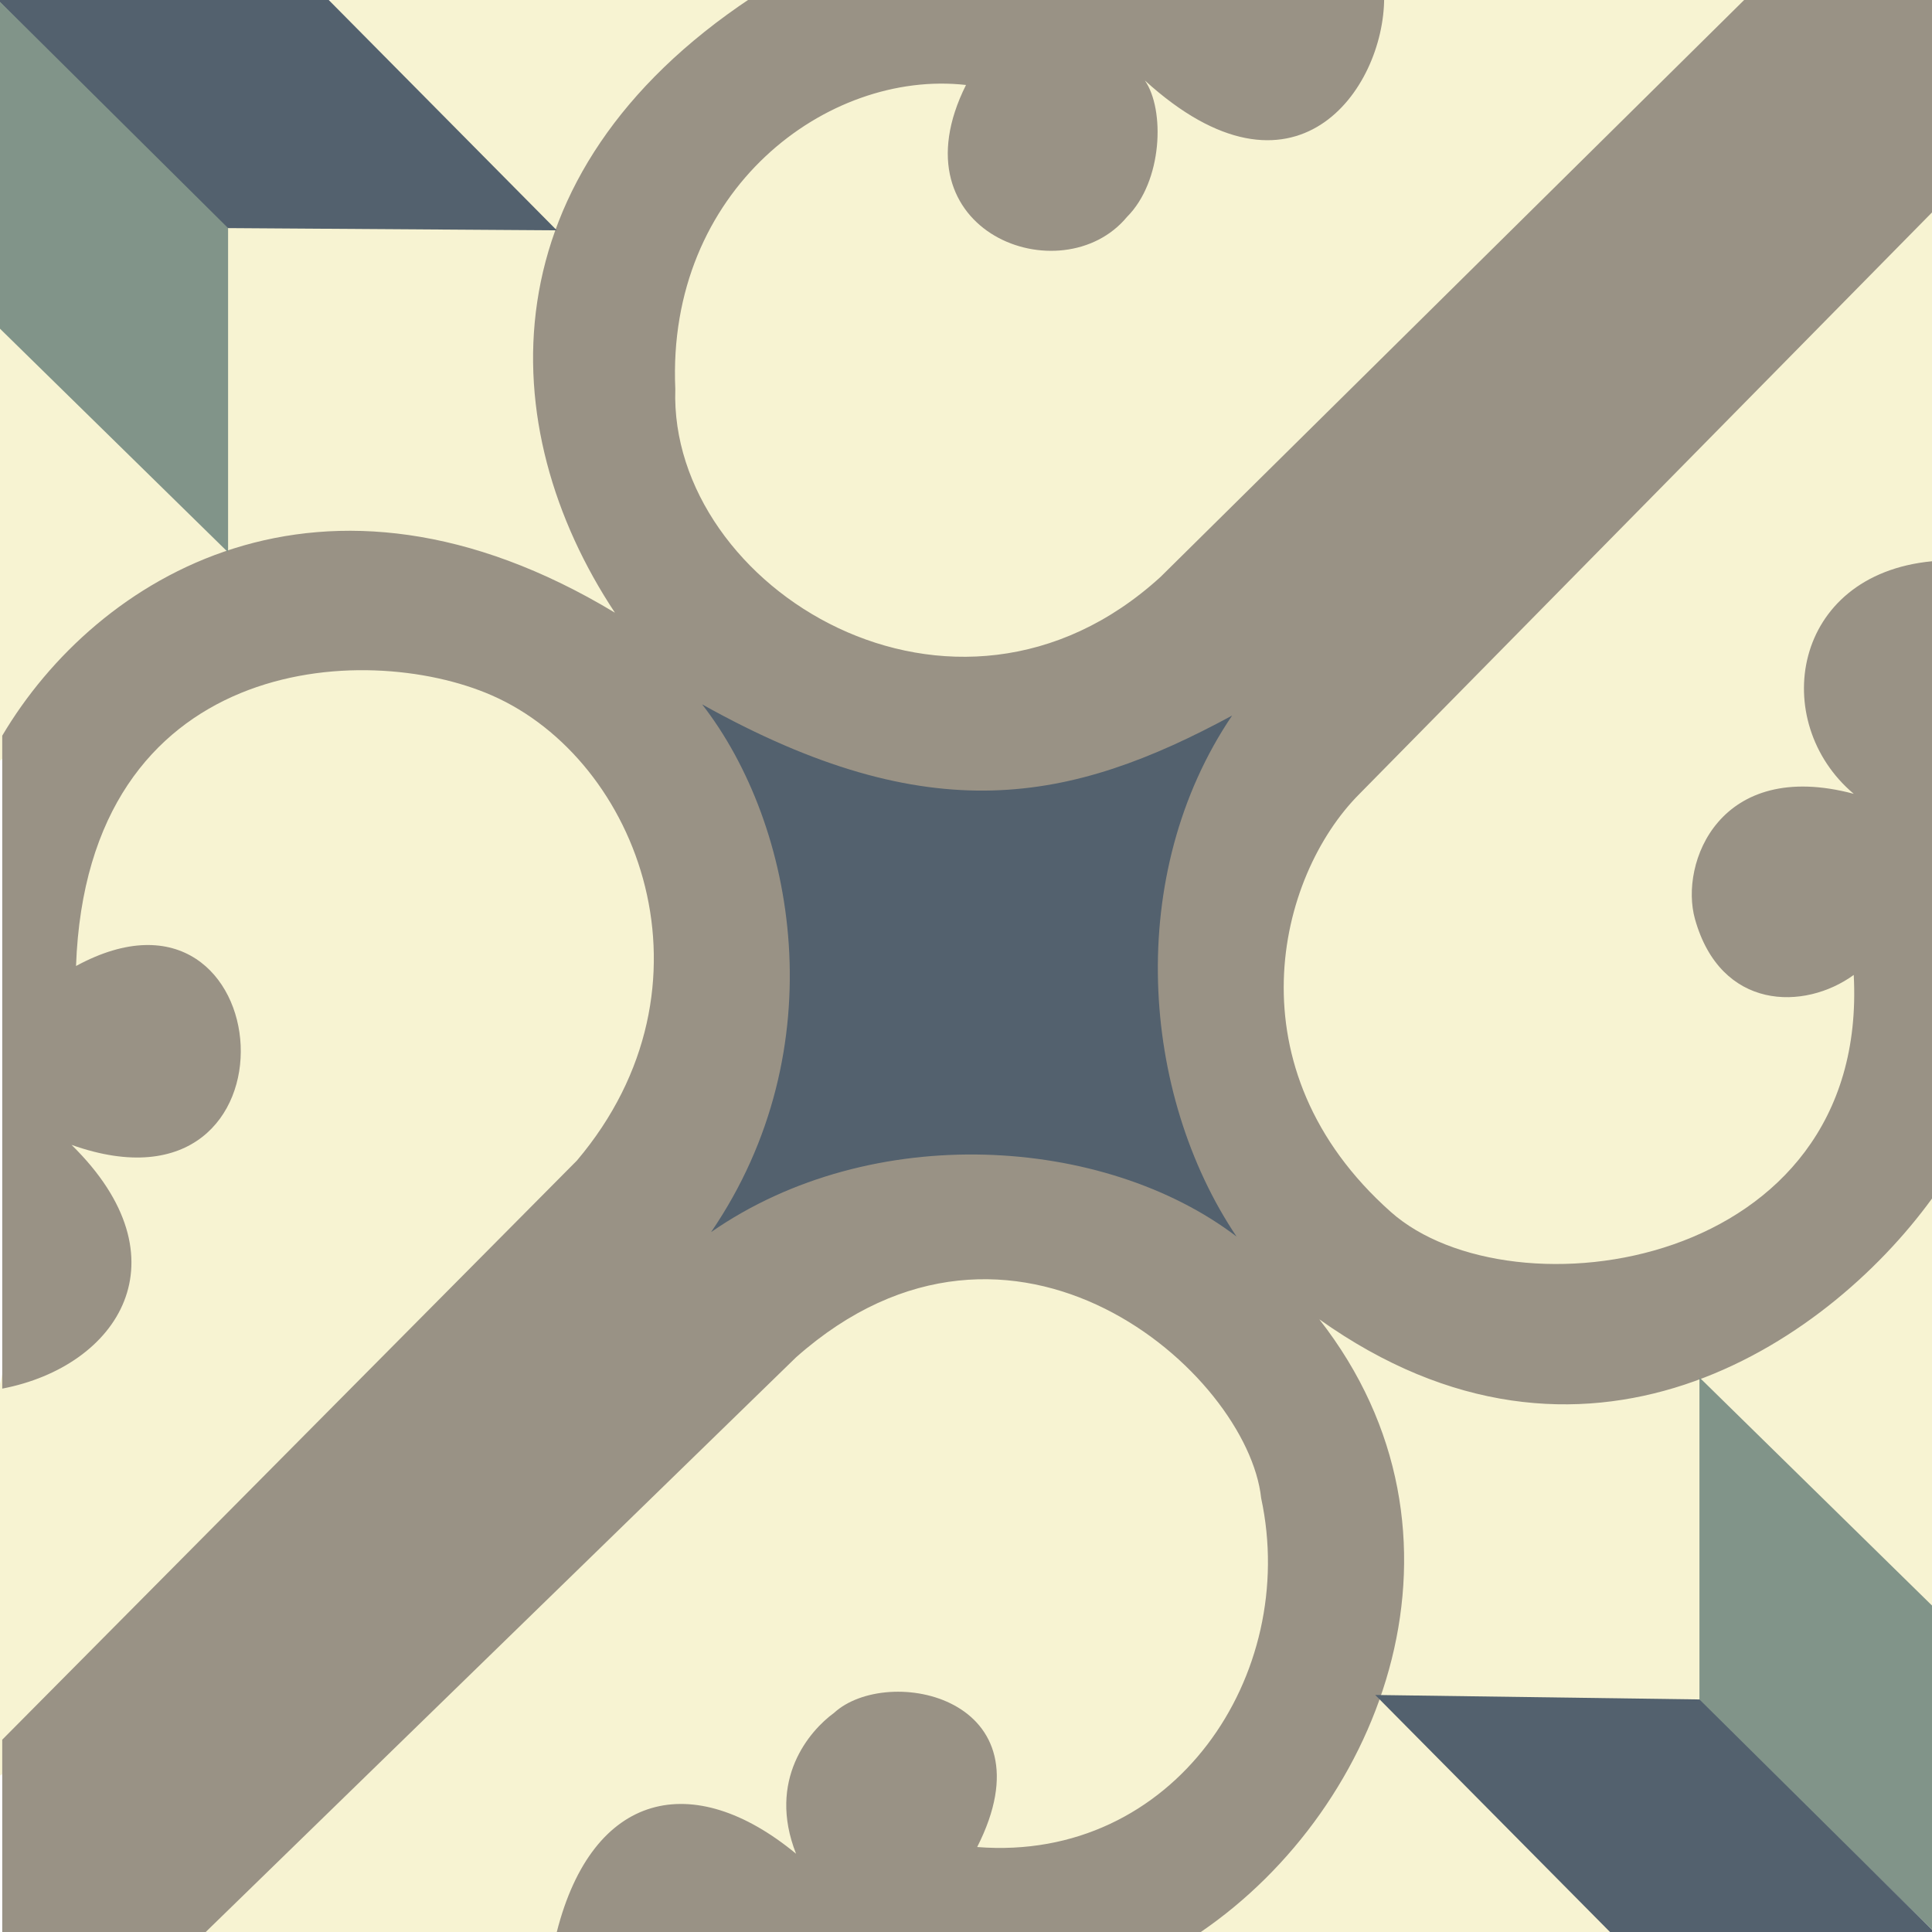
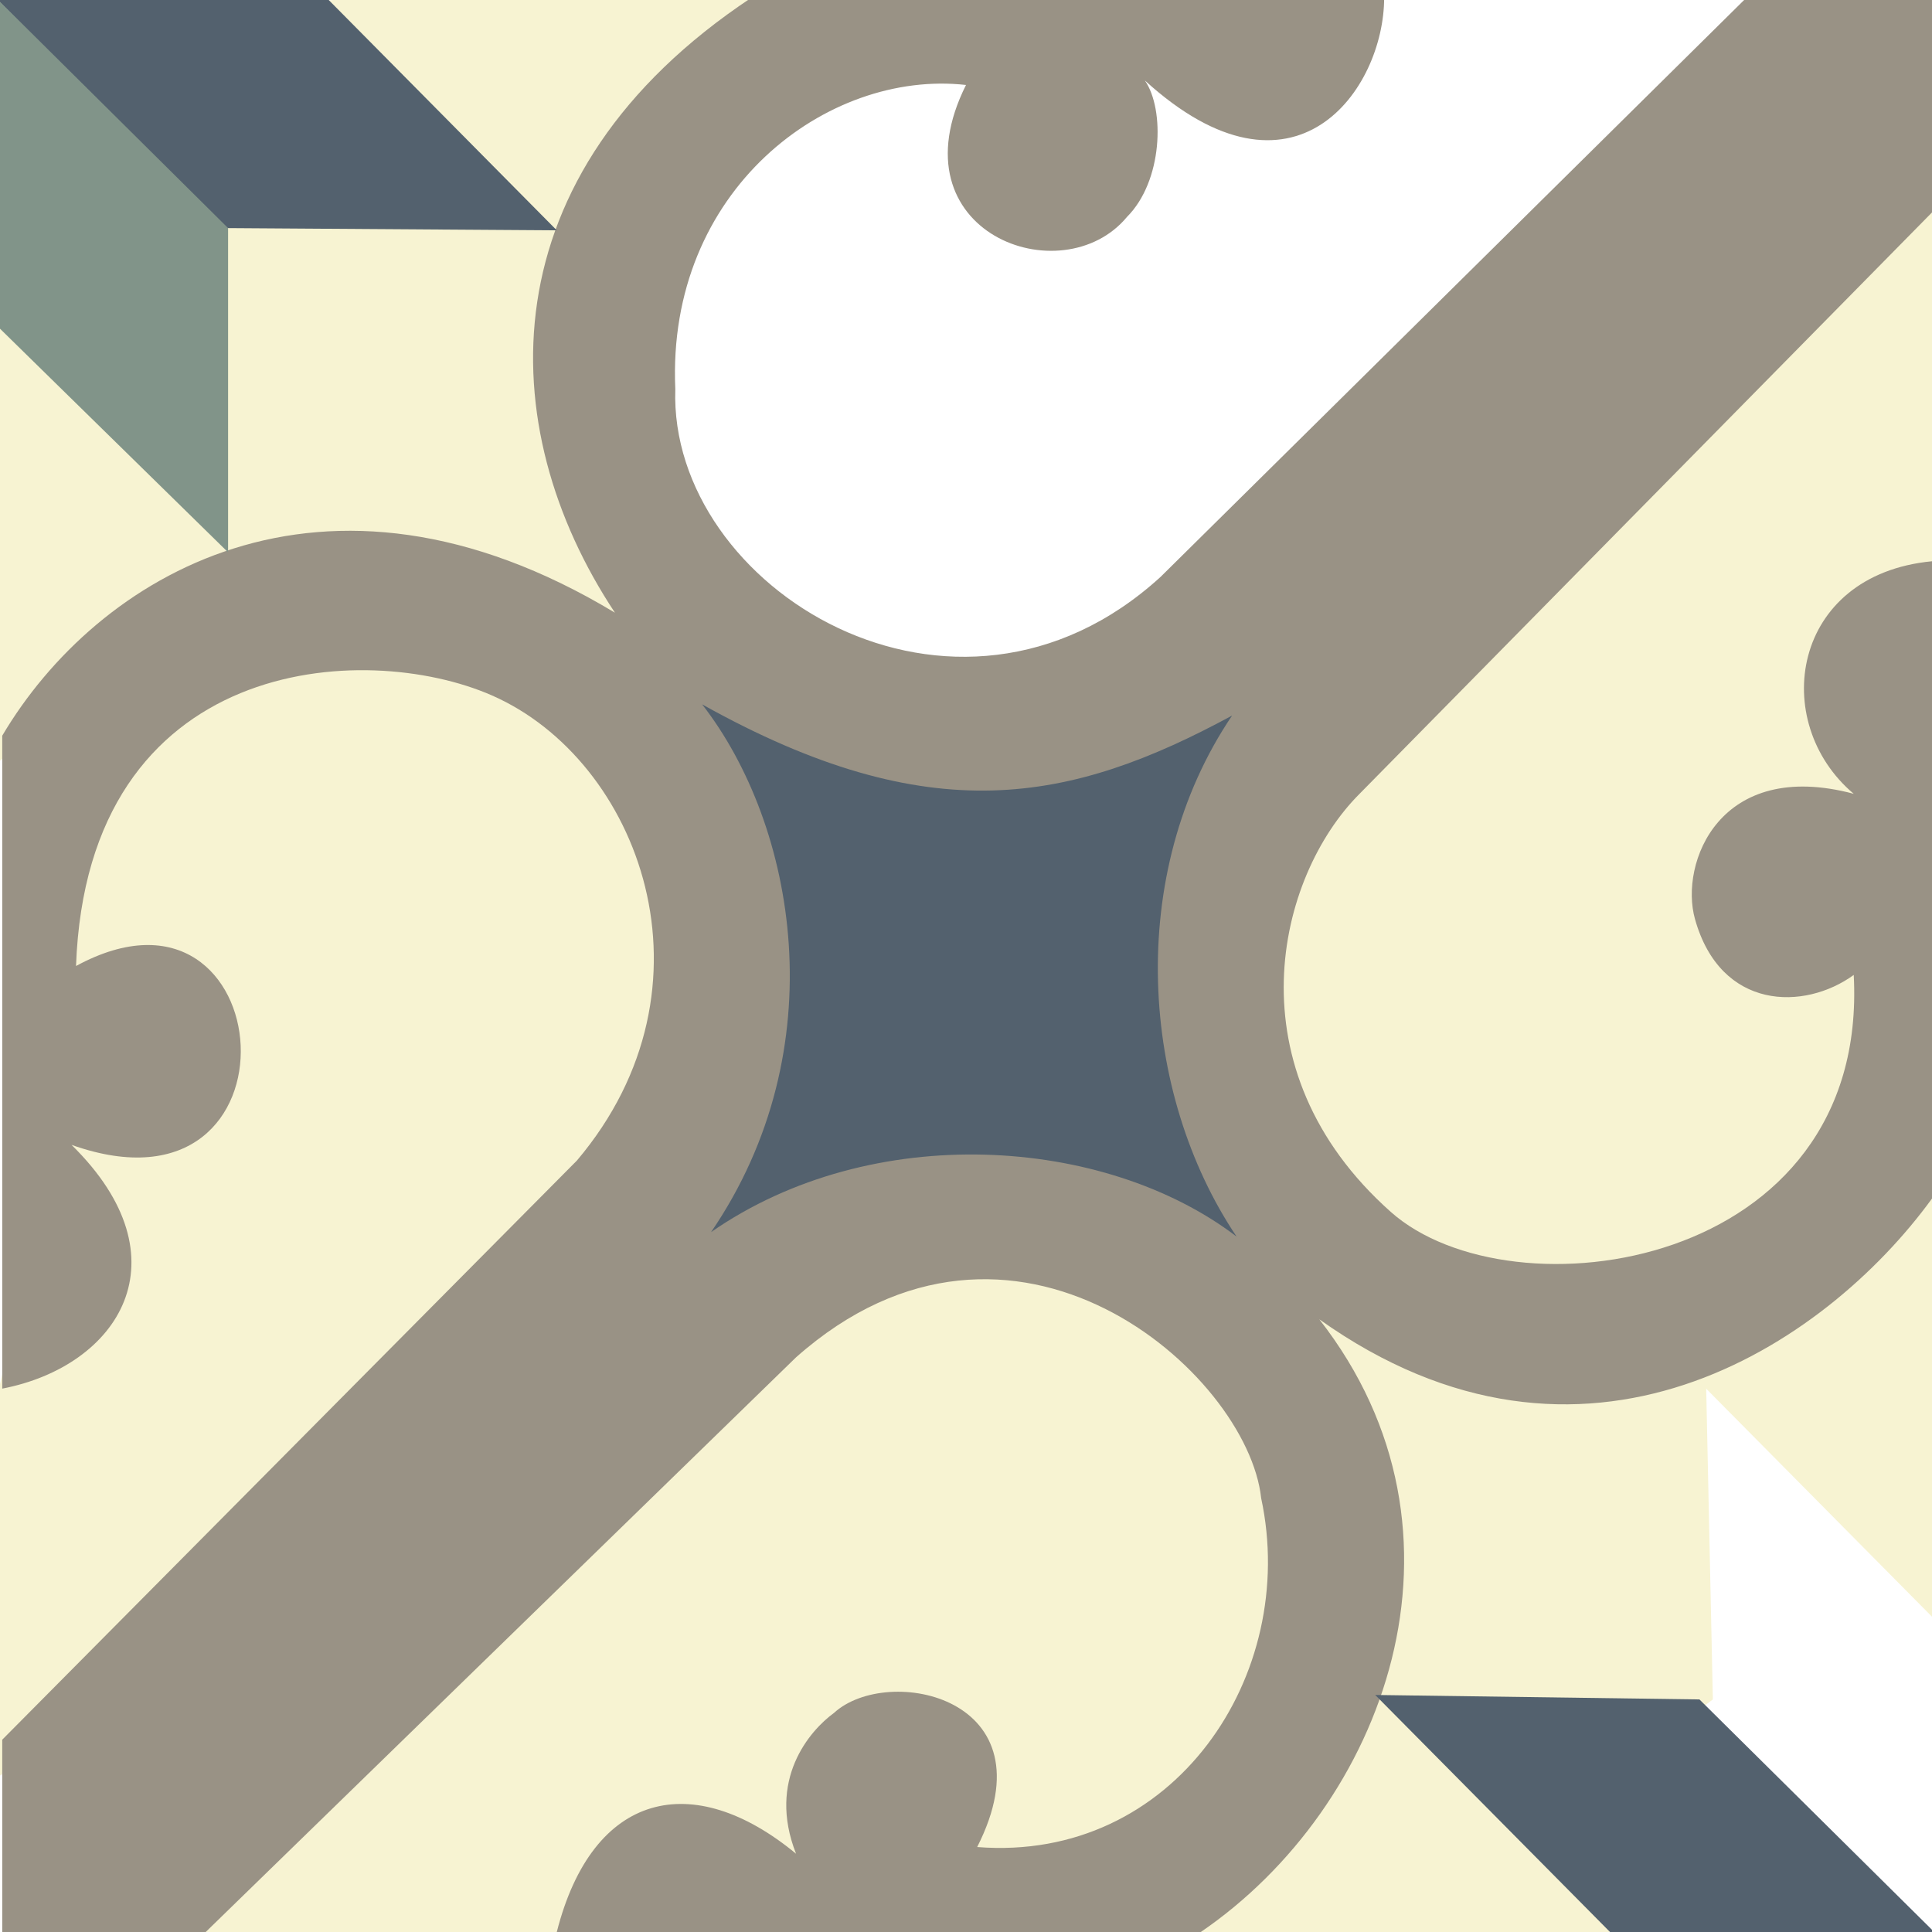
<svg xmlns="http://www.w3.org/2000/svg" viewBox="0 0 432 432" fill="none">
  <rect x="0" y="0" width="432" height="432" fill="#333333" stroke="none" />
  <g clip-path="url(#clip0_2216_31)">
    <rect width="432" height="432" fill="white" />
    <path d="M129.5 51.5C129 50.5 52 47.5 49.5 47.5L51 126.5L141 139C137.333 110.167 129.9 52.3 129.5 51.5Z" fill="#F7F3D2" />
    <path d="M381.5 310L383 380L381 381.5L310 380L307 379L292 292L379 307L381.5 310Z" fill="#F7F3D2" />
    <path d="M310.5 380C327.5 397 361.9 431.2 363.5 432H267L306 378.5L310.5 380Z" fill="#F7F3D2" />
    <path d="M432 266.5C414.667 279.667 379.9 306.2 379.5 307L380.5 309.5L432 361.5V266.5Z" fill="#F7F3D2" />
-     <path d="M251 145L394.5 0H306.5C300.667 1 288.6 3.5 287 3.5C285.4 3.5 253.667 7.167 238 9C225.833 10.5 200.7 13.5 197.5 13.5C194.3 13.5 172.167 24.167 161.5 29.5C155.333 38 143 55.4 143 57V89.5L151 120.5L193.5 156L251 145Z" fill="#F7F3D2" />
    <path d="M283 187.5L432 41L432.5 126L424.5 151.5L421 206.5C419 221.167 414.7 251.1 413.5 253.5C412.3 255.9 405.667 268.167 402.5 274C385.667 279 351.8 289 351 289C350.2 289 319 281.333 303.5 277.5L284.5 263L283 187.5Z" fill="#F7F3D2" />
    <path d="M190 276.5L39 433H126L147 427L214.5 423L254.5 414L271.5 396L293 370.5V337.5L280 311L254.5 288L220 276.5H190Z" fill="#F7F3D2" />
    <path d="M142.5 260.5C96 305.833 2.4 396.6 0 397V309.5L5.5 286V263V230L11.5 197L25 166.5L49 149.5L93 143L130.5 160L151 184L157 204C156.333 213.5 154.9 233 154.5 235C154.1 237 146.333 252.833 142.5 260.5Z" fill="#F7F3D2" />
    <path d="M53.5 125L0.5 72.5H-0.5V170.5L53.5 125Z" fill="#F7F3D2" />
    <path d="M127 55L70 0.5L79 -0.5C86.333 0.167 100.616 -0.5 103.5 -0.5L133 -0.5L171.5 -0.5C169.167 3.667 163.8 12.8 161 16C157.5 20 152 25.5 148 30C144.8 33.6 141.667 38.833 140.5 41L127 55Z" fill="#F7F3D2" />
    <path d="M168 -0.5H309.5C309.5 20 289.5 48.5 256 18C260.5 24.5 260 40.5 252 48.5C237.5 66 199.5 52 216 19C185 15.5 149 42.5 151 87C149.5 131.5 213.5 171 259.5 129L390.5 -0.5H432V47.5L304 177.5C285.5 196 275 239 311 271C338 295 418.007 284 414.5 218C403.5 226 384.74 226 379 205.5C375.5 193 384.5 169.5 414.5 177.5C395.5 161.5 400.5 128.5 432 125.5V268C408 301 354 337 295 295C332.5 343 309.5 404 268.5 432H124.5C132.5 400.5 155 395.5 178 414.5C171.5 398 181 387 186.5 383C198.5 372 235.5 379.5 218.5 413C262.5 416.5 290.5 374.5 282 335C279 307 226.5 260.5 178 303.5L46 432H0.5V389L129 259.5C162 220.5 143 169.974 110 155.5C81.5 143 19.5 146.5 17 216C63 191 69.5 275 16 256C42 281.5 26.5 305.5 0.5 310.5V164.5C21.5 129 72 97.5 137.5 137C110 95.5 108.5 39 168 -0.5Z" fill="#999285" />
    <path d="M124.5 51.5L73.5 0H-0.5L50.5 51L124.5 51.5Z" fill="#53616E" />
    <path d="M-1.103 -0.68L51 51L51 123.5L3.97095e-08 73.5L-1.103 -0.68Z" fill="#819489" />
-     <path d="M380 308L432 359V431.5L380 380.5V308Z" fill="#819489" />
+     <path d="M380 308V431.5L380 380.5V308Z" fill="#819489" />
    <path d="M307.5 379L360 432L432.5 432L380 380L307.5 379Z" fill="#53616E" />
    <path d="M275.5 160C239.5 179.5 208 186 157 157.5C178 184.5 187 234.5 159 275.5C195 250.5 247 254 276.5 276.5C255 244.5 251.5 195.5 275.5 160Z" fill="#53616E" />
  </g>
  <defs>
    <clipPath id="clip0_2216_31">
      <rect width="432" height="432" fill="white" />
    </clipPath>
  </defs>
</svg>